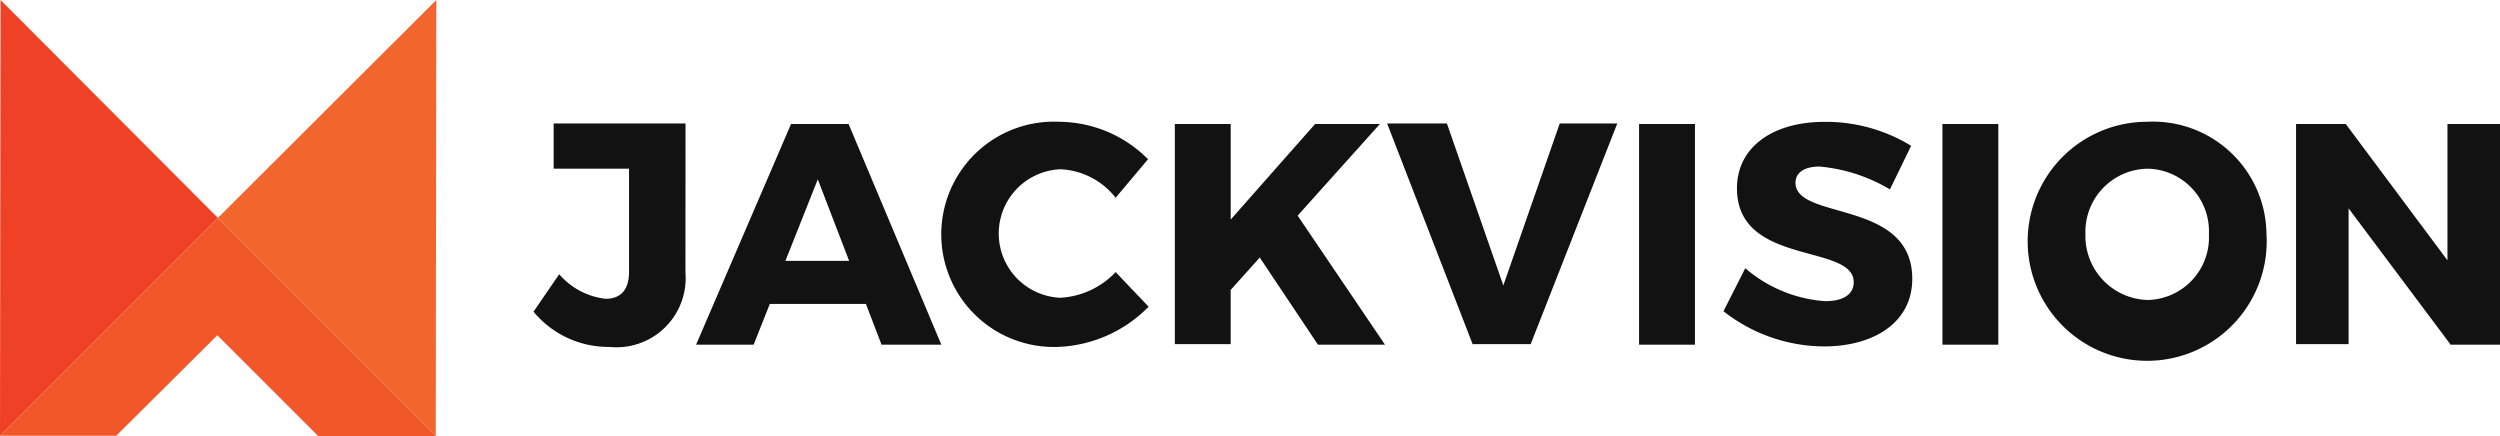
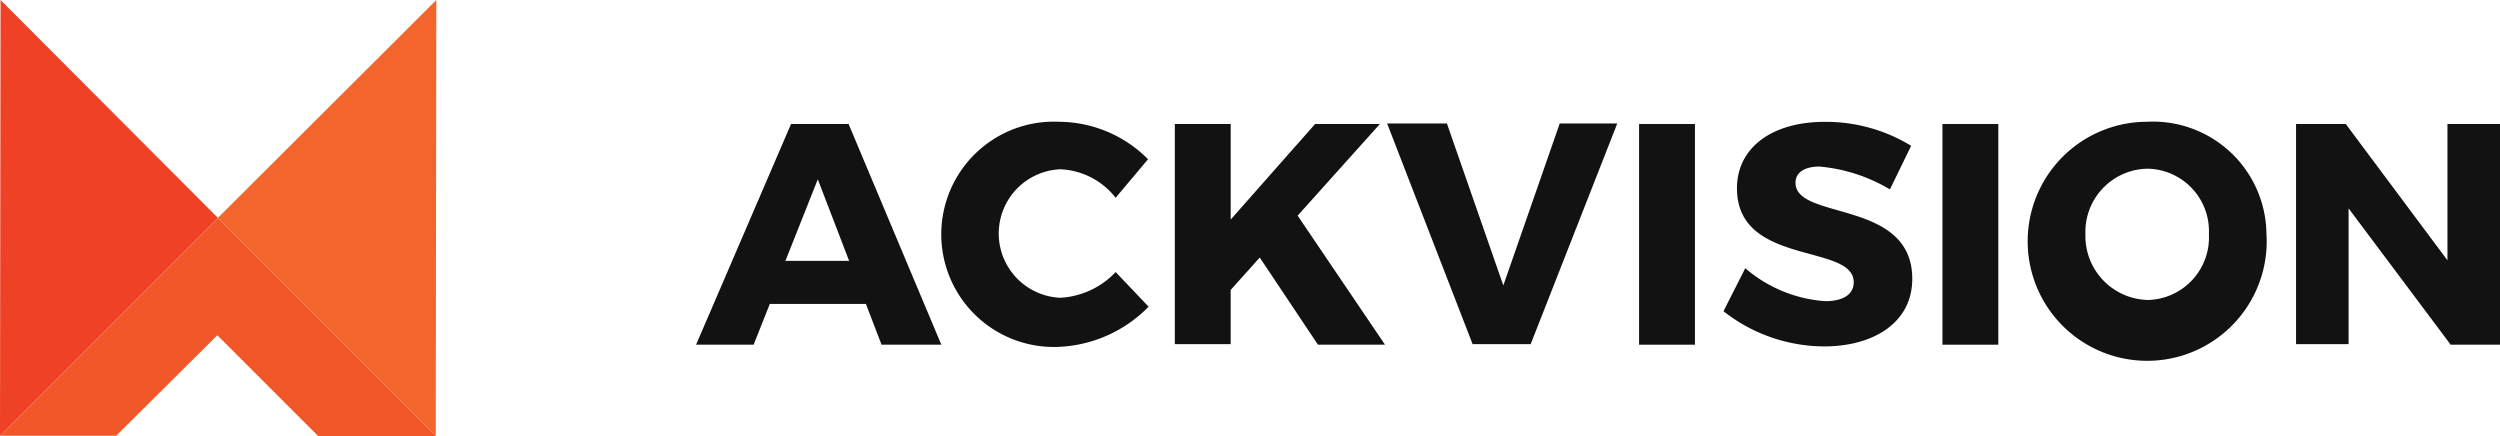
<svg xmlns="http://www.w3.org/2000/svg" id="jackvision" width="109.441" height="19.1" viewBox="0 0 109.441 19.1">
  <g id="Group_179" data-name="Group 179" transform="translate(23.355 5.33)">
    <g id="Group_178" data-name="Group 178" transform="translate(0 0.001)">
      <g id="Group_177" data-name="Group 177">
-         <path id="Path_152" data-name="Path 152" d="M102.152,28.63a3.028,3.028,0,0,1-3.326,3.253A4.265,4.265,0,0,1,95.5,30.342L96.625,28.7a3.137,3.137,0,0,0,2.03,1.076c.66,0,1.027-.391,1.027-1.174V24.081h-3.3V22.1h5.772Z" transform="translate(-95.5 -22.027)" fill="#121212" />
        <path id="Path_153" data-name="Path 153" d="M127.828,30.075l-.709,1.785H124.6l4.157-9.66h2.519l4.06,9.66h-2.617l-.685-1.785Zm2.1-5.454-1.418,3.571h2.79Z" transform="translate(-117.483 -22.102)" fill="#121212" />
        <path id="Path_154" data-name="Path 154" d="M177.549,23.439l-1.418,1.687a3.248,3.248,0,0,0-2.421-1.247,2.815,2.815,0,0,0,0,5.625,3.6,3.6,0,0,0,2.421-1.125l1.443,1.516a5.861,5.861,0,0,1-3.986,1.761,4.932,4.932,0,1,1,.073-9.856A5.536,5.536,0,0,1,177.549,23.439Z" transform="translate(-150.647 -21.8)" fill="#121212" />
        <path id="Path_155" data-name="Path 155" d="M214.017,28.045l-1.272,1.418v2.372H210.3V22.2h2.446v4.182l3.693-4.182h2.837l-3.6,4.011L219.5,31.86h-2.935Z" transform="translate(-182.225 -22.102)" fill="#121212" />
      </g>
    </g>
    <path id="Path_156" data-name="Path 156" d="M252.042,31.76,248.3,22.1h2.617l2.47,7.092,2.47-7.092h2.519l-3.791,9.66Z" transform="translate(-210.932 -22.026)" fill="#121212" />
    <path id="Path_157" data-name="Path 157" d="M293.4,31.836V22.2h2.446v9.66H293.4Z" transform="translate(-245.002 -22.101)" fill="#121212" />
    <path id="Path_158" data-name="Path 158" d="M316.717,22.849l-.929,1.908a7.28,7.28,0,0,0-3.081-1c-.636,0-1.052.245-1.052.709,0,1.663,5.111.709,5.111,4.206,0,1.932-1.712,2.959-3.864,2.959a7.171,7.171,0,0,1-4.4-1.541l.954-1.883a5.99,5.99,0,0,0,3.5,1.443c.783,0,1.247-.293,1.247-.831,0-1.712-5.111-.685-5.111-4.109,0-1.785,1.541-2.91,3.84-2.91a7.154,7.154,0,0,1,3.785,1.049Z" transform="translate(-256.409 -21.796)" fill="#121212" />
    <path id="Path_159" data-name="Path 159" d="M347.7,31.836V22.2h2.446v9.66H347.7Z" transform="translate(-286.022 -22.101)" fill="#121212" />
    <path id="Path_160" data-name="Path 160" d="M373.443,26.691a5.232,5.232,0,1,1-5.234-4.891,4.969,4.969,0,0,1,5.234,4.891Zm-7.924.024a2.8,2.8,0,0,0,2.739,2.886,2.742,2.742,0,0,0,2.666-2.886,2.736,2.736,0,0,0-2.666-2.861,2.764,2.764,0,0,0-2.739,2.862Z" transform="translate(-297.581 -21.799)" fill="#121212" />
    <path id="Path_161" data-name="Path 161" d="M417.75,31.836l-4.45-5.943v5.943H411V22.2h2.177l4.451,5.967V22.2h2.3v9.66H417.75Z" transform="translate(-333.842 -22.101)" fill="#121212" />
  </g>
  <g id="Group_180" data-name="Group 180">
    <path id="Path_162" data-name="Path 162" d="M0,19.076,9.538,9.538.024,0Z" fill="#ef4126" />
    <path id="Path_163" data-name="Path 163" d="M48.562,0,39,9.538l9.538,9.538Z" transform="translate(-29.462)" fill="#f2662e" />
    <path id="Path_164" data-name="Path 164" d="M13.94,48.562H19.1L9.538,39,0,48.538H5.087l4.427-4.4Z" transform="translate(0 -29.462)" fill="#f15728" />
  </g>
</svg>